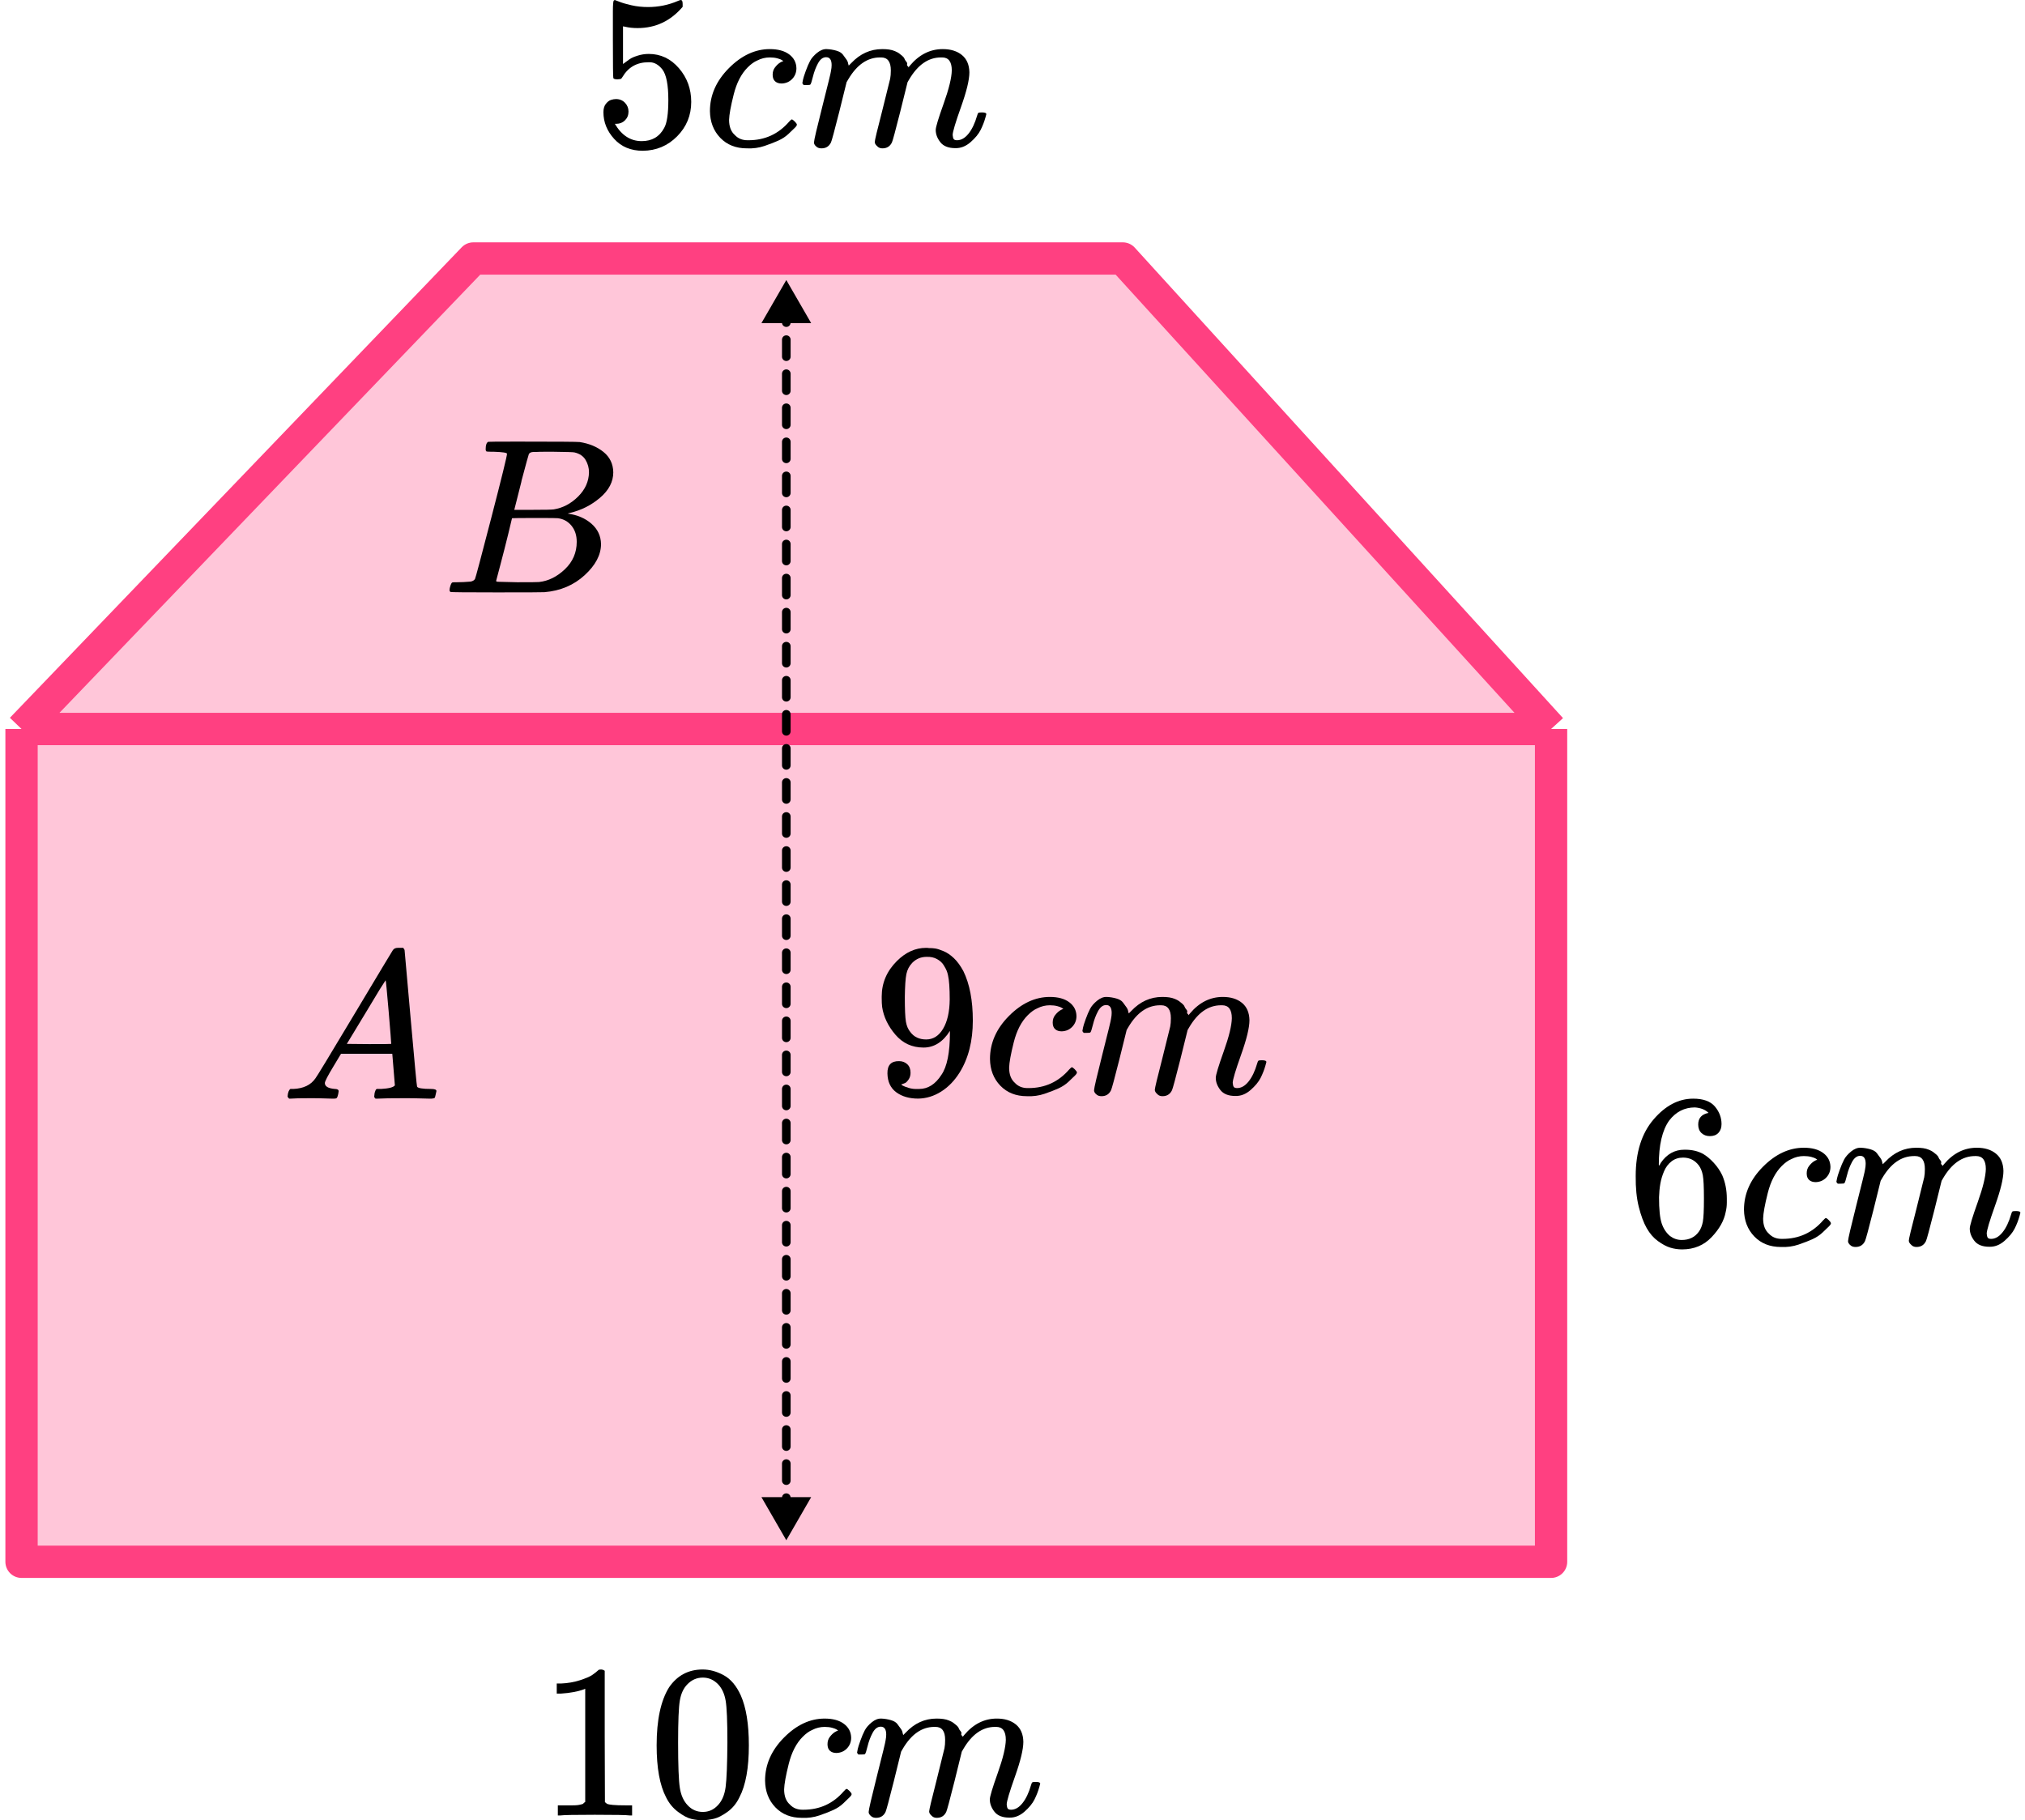
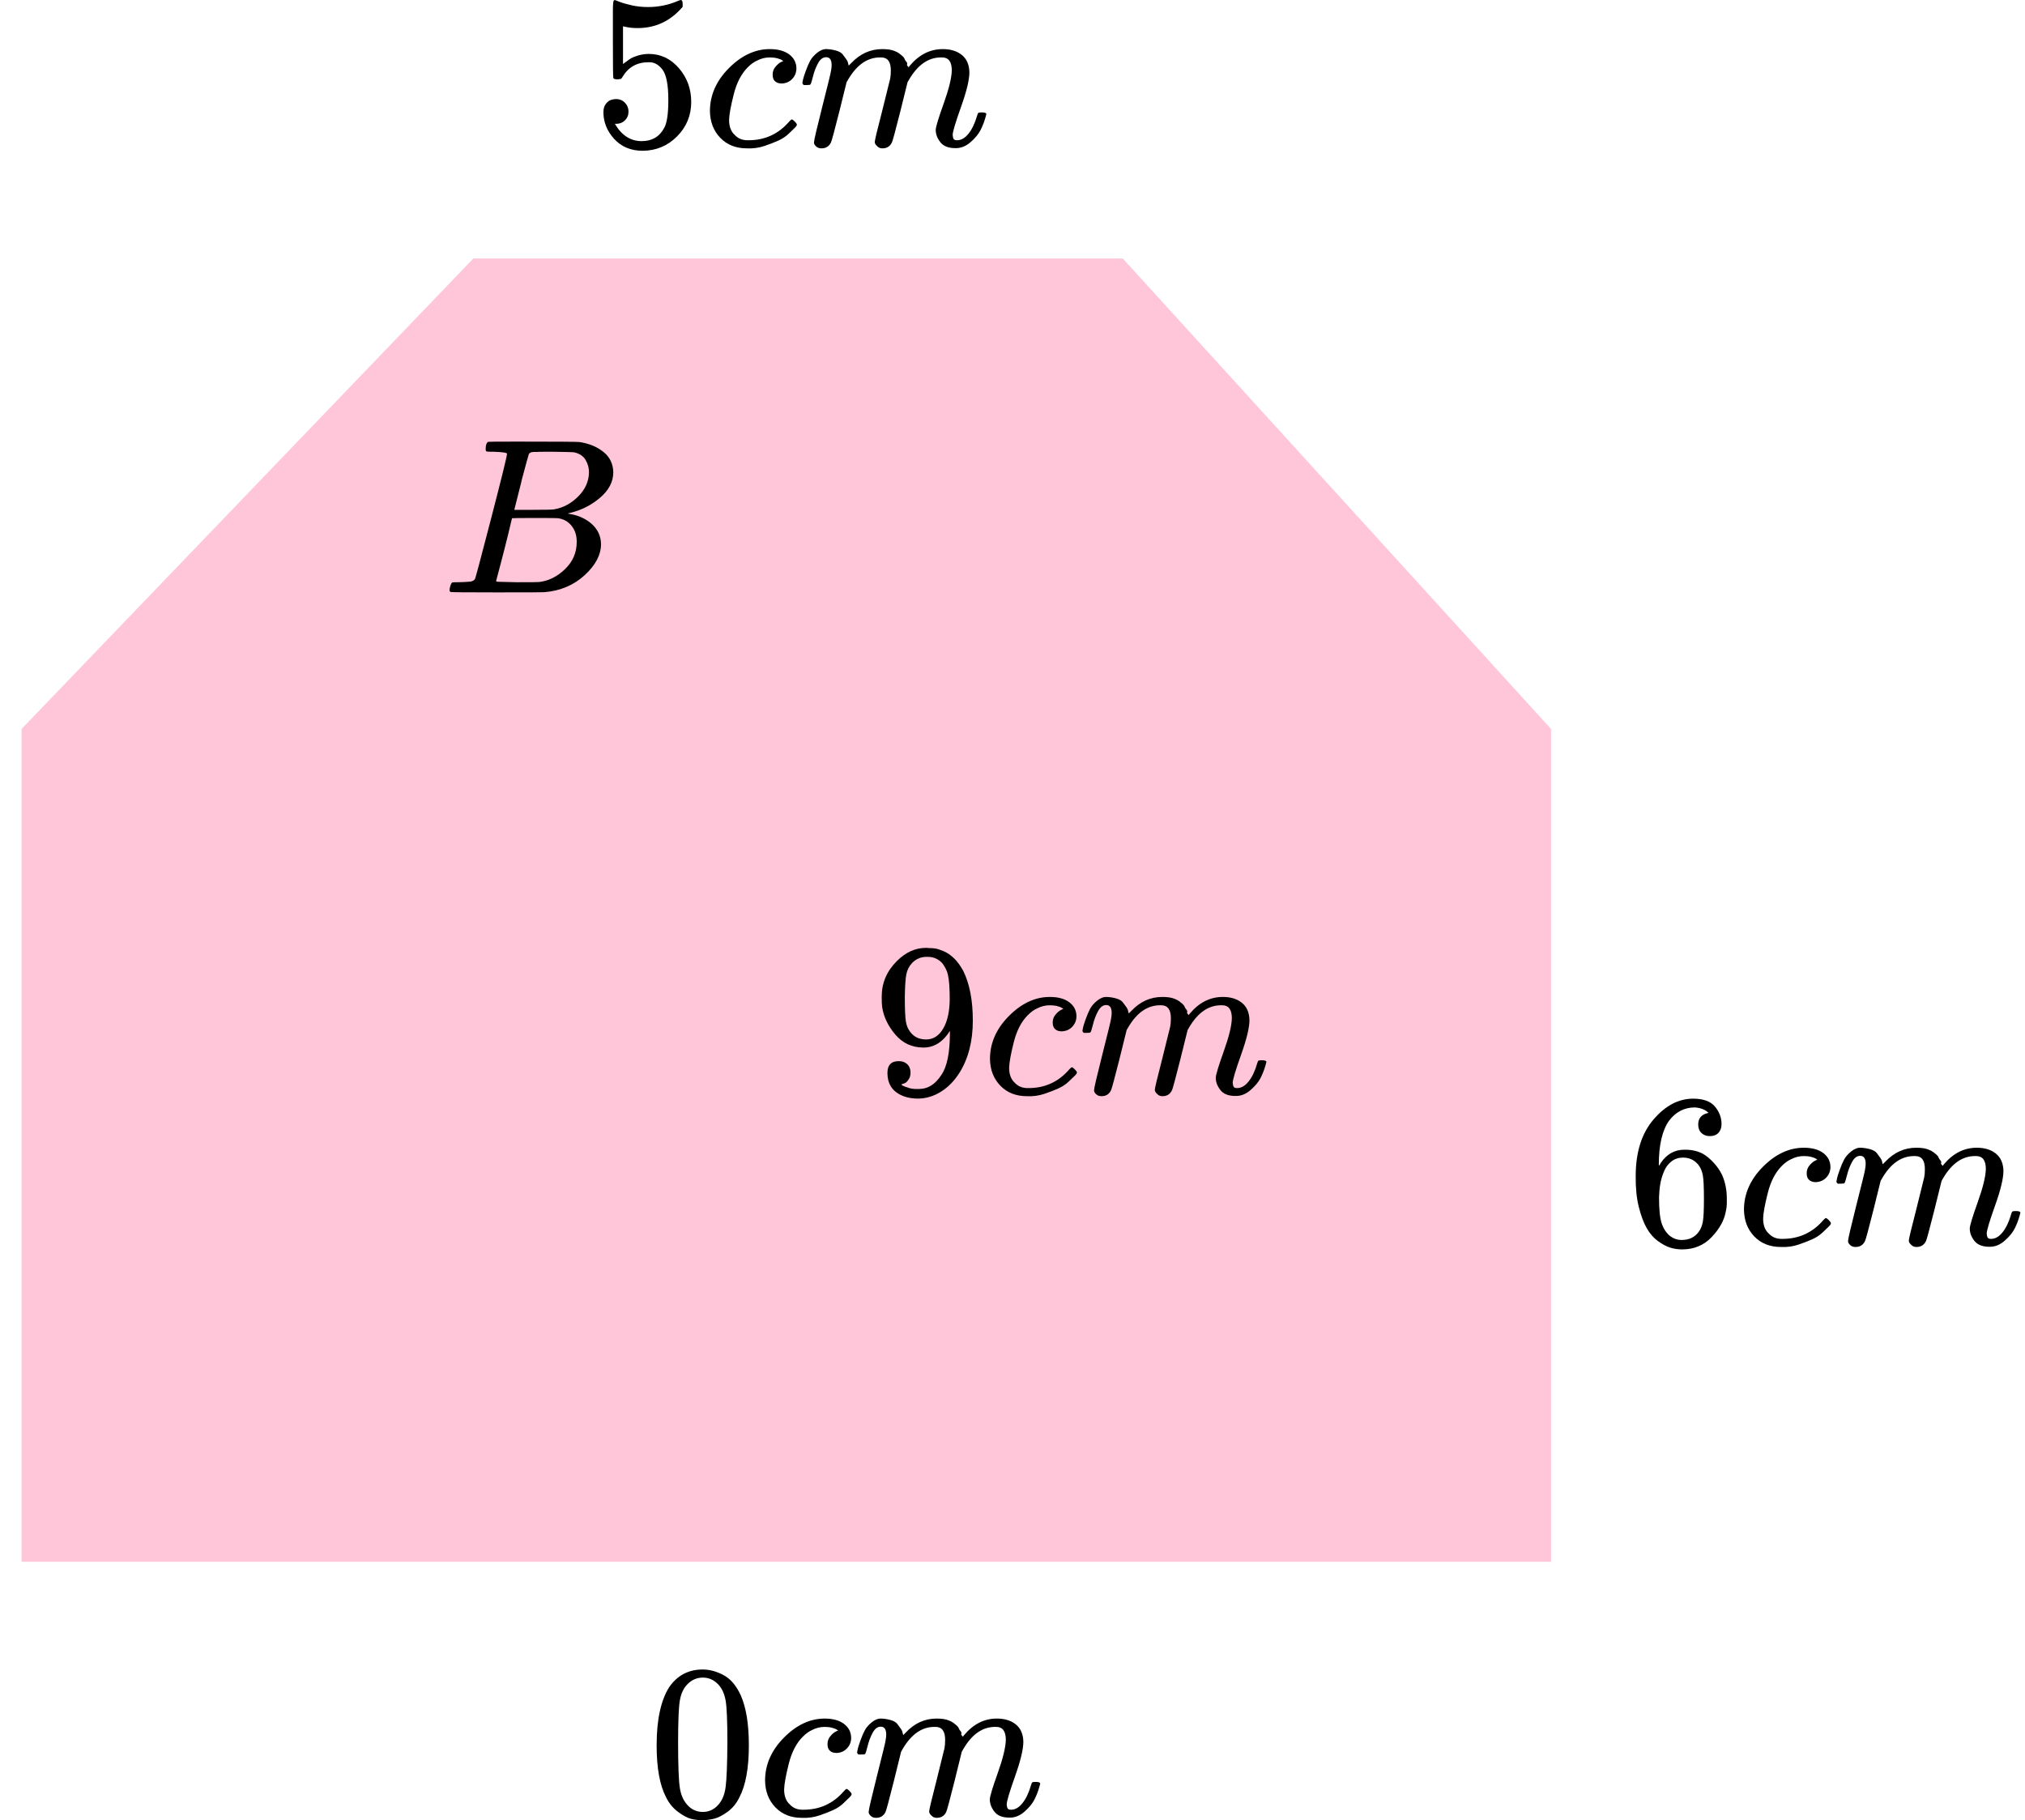
<svg xmlns="http://www.w3.org/2000/svg" width="188" height="169" viewBox="0 0 188 169" fill="none">
  <path d="M144 145H2V67.682L43.945 24H104.24L144 67.682V145Z" fill="#FF4081" fill-opacity="0.3" />
-   <path d="M144 67.682V145H2V67.682M144 67.682L104.24 24H43.945L2 67.682M144 67.682H2" stroke="#FF4081" stroke-width="3" stroke-linejoin="round" />
-   <path d="M73 143L75.309 139L70.691 139L73 143ZM73 26L70.691 30L75.309 30L73 26ZM73.4 142.209C73.4 141.989 73.221 141.809 73 141.809C72.779 141.809 72.6 141.989 72.6 142.209L73.4 142.209ZM72.6 140.628C72.6 140.849 72.779 141.028 73 141.028C73.221 141.028 73.4 140.849 73.4 140.628L72.6 140.628ZM73.4 139.047C73.4 138.826 73.221 138.647 73 138.647C72.779 138.647 72.6 138.826 72.6 139.047L73.4 139.047ZM72.6 137.466C72.6 137.687 72.779 137.866 73 137.866C73.221 137.866 73.4 137.687 73.4 137.466L72.6 137.466ZM73.4 135.885C73.4 135.664 73.221 135.485 73 135.485C72.779 135.485 72.6 135.664 72.6 135.885L73.4 135.885ZM72.6 134.304C72.6 134.525 72.779 134.704 73 134.704C73.221 134.704 73.4 134.525 73.4 134.304L72.6 134.304ZM73.4 132.723C73.4 132.502 73.221 132.323 73 132.323C72.779 132.323 72.6 132.502 72.6 132.723L73.4 132.723ZM72.6 131.142C72.6 131.363 72.779 131.542 73 131.542C73.221 131.542 73.4 131.363 73.4 131.142L72.6 131.142ZM73.4 129.561C73.4 129.34 73.221 129.161 73 129.161C72.779 129.161 72.6 129.34 72.6 129.561L73.4 129.561ZM72.6 127.98C72.6 128.201 72.779 128.38 73 128.38C73.221 128.38 73.4 128.201 73.4 127.98L72.6 127.98ZM73.4 126.399C73.4 126.178 73.221 125.999 73 125.999C72.779 125.999 72.6 126.178 72.6 126.399L73.4 126.399ZM72.6 124.818C72.6 125.038 72.779 125.218 73 125.218C73.221 125.218 73.4 125.038 73.4 124.818L72.6 124.818ZM73.4 123.236C73.4 123.016 73.221 122.836 73 122.836C72.779 122.836 72.6 123.016 72.6 123.236L73.4 123.236ZM72.6 121.655C72.6 121.876 72.779 122.055 73 122.055C73.221 122.055 73.4 121.876 73.4 121.655L72.6 121.655ZM73.4 120.074C73.4 119.853 73.221 119.674 73 119.674C72.779 119.674 72.6 119.853 72.6 120.074L73.4 120.074ZM72.6 118.493C72.6 118.714 72.779 118.893 73 118.893C73.221 118.893 73.4 118.714 73.4 118.493L72.6 118.493ZM73.4 116.912C73.4 116.691 73.221 116.512 73 116.512C72.779 116.512 72.6 116.691 72.6 116.912L73.4 116.912ZM72.6 115.331C72.6 115.552 72.779 115.731 73 115.731C73.221 115.731 73.4 115.552 73.4 115.331L72.6 115.331ZM73.4 113.75C73.4 113.529 73.221 113.35 73 113.35C72.779 113.35 72.6 113.529 72.6 113.75L73.4 113.75ZM72.6 112.169C72.6 112.39 72.779 112.569 73 112.569C73.221 112.569 73.4 112.39 73.4 112.169L72.6 112.169ZM73.4 110.588C73.4 110.367 73.221 110.188 73 110.188C72.779 110.188 72.6 110.367 72.6 110.588L73.4 110.588ZM72.6 109.007C72.6 109.228 72.779 109.407 73 109.407C73.221 109.407 73.4 109.228 73.4 109.007L72.6 109.007ZM73.4 107.426C73.4 107.205 73.221 107.026 73 107.026C72.779 107.026 72.6 107.205 72.6 107.426L73.4 107.426ZM72.6 105.845C72.6 106.066 72.779 106.245 73 106.245C73.221 106.245 73.4 106.066 73.4 105.845L72.6 105.845ZM73.4 104.264C73.4 104.043 73.221 103.864 73 103.864C72.779 103.864 72.6 104.043 72.6 104.264L73.4 104.264ZM72.6 102.682C72.6 102.903 72.779 103.082 73 103.082C73.221 103.082 73.4 102.903 73.4 102.682L72.6 102.682ZM73.4 101.101C73.4 100.88 73.221 100.701 73 100.701C72.779 100.701 72.6 100.88 72.6 101.101L73.4 101.101ZM72.6 99.52C72.6 99.741 72.779 99.92 73 99.92C73.221 99.92 73.4 99.741 73.4 99.52L72.6 99.52ZM73.4 97.939C73.4 97.718 73.221 97.539 73 97.539C72.779 97.539 72.6 97.718 72.6 97.939L73.4 97.939ZM72.6 96.358C72.6 96.579 72.779 96.758 73 96.758C73.221 96.758 73.4 96.579 73.4 96.358L72.6 96.358ZM73.4 94.777C73.4 94.556 73.221 94.377 73 94.377C72.779 94.377 72.6 94.556 72.6 94.777L73.4 94.777ZM72.6 93.196C72.6 93.417 72.779 93.596 73 93.596C73.221 93.596 73.4 93.417 73.4 93.196L72.6 93.196ZM73.4 91.615C73.4 91.394 73.221 91.215 73 91.215C72.779 91.215 72.6 91.394 72.6 91.615L73.4 91.615ZM72.6 90.034C72.6 90.255 72.779 90.434 73 90.434C73.221 90.434 73.4 90.255 73.4 90.034L72.6 90.034ZM73.4 88.453C73.4 88.232 73.221 88.053 73 88.053C72.779 88.053 72.6 88.232 72.6 88.453L73.4 88.453ZM72.6 86.872C72.6 87.093 72.779 87.272 73 87.272C73.221 87.272 73.4 87.093 73.4 86.872L72.6 86.872ZM73.4 85.29C73.4 85.07 73.221 84.891 73 84.891C72.779 84.891 72.6 85.07 72.6 85.29L73.4 85.29ZM72.6 83.709C72.6 83.93 72.779 84.109 73 84.109C73.221 84.109 73.4 83.93 73.4 83.709L72.6 83.709ZM73.4 82.128C73.4 81.907 73.221 81.728 73 81.728C72.779 81.728 72.6 81.907 72.6 82.128L73.4 82.128ZM72.6 80.547C72.6 80.768 72.779 80.947 73 80.947C73.221 80.947 73.4 80.768 73.4 80.547L72.6 80.547ZM73.4 78.966C73.4 78.745 73.221 78.566 73 78.566C72.779 78.566 72.6 78.745 72.6 78.966L73.4 78.966ZM72.6 77.385C72.6 77.606 72.779 77.785 73 77.785C73.221 77.785 73.4 77.606 73.4 77.385L72.6 77.385ZM73.4 75.804C73.4 75.583 73.221 75.404 73 75.404C72.779 75.404 72.6 75.583 72.6 75.804L73.4 75.804ZM72.6 74.223C72.6 74.444 72.779 74.623 73 74.623C73.221 74.623 73.4 74.444 73.4 74.223L72.6 74.223ZM73.4 72.642C73.4 72.421 73.221 72.242 73 72.242C72.779 72.242 72.6 72.421 72.6 72.642L73.4 72.642ZM72.6 71.061C72.6 71.282 72.779 71.461 73 71.461C73.221 71.461 73.4 71.282 73.4 71.061L72.6 71.061ZM73.4 69.48C73.4 69.259 73.221 69.08 73 69.08C72.779 69.08 72.6 69.259 72.6 69.48L73.4 69.48ZM72.6 67.899C72.6 68.12 72.779 68.299 73 68.299C73.221 68.299 73.4 68.12 73.4 67.899L72.6 67.899ZM73.4 66.318C73.4 66.097 73.221 65.918 73 65.918C72.779 65.918 72.6 66.097 72.6 66.318L73.4 66.318ZM72.6 64.737C72.6 64.957 72.779 65.136 73 65.136C73.221 65.136 73.4 64.957 73.4 64.737L72.6 64.737ZM73.4 63.155C73.4 62.934 73.221 62.755 73 62.755C72.779 62.755 72.6 62.934 72.6 63.155L73.4 63.155ZM72.6 61.574C72.6 61.795 72.779 61.974 73 61.974C73.221 61.974 73.4 61.795 73.4 61.574L72.6 61.574ZM73.4 59.993C73.4 59.772 73.221 59.593 73 59.593C72.779 59.593 72.6 59.772 72.6 59.993L73.4 59.993ZM72.6 58.412C72.6 58.633 72.779 58.812 73 58.812C73.221 58.812 73.4 58.633 73.4 58.412L72.6 58.412ZM73.4 56.831C73.4 56.61 73.221 56.431 73 56.431C72.779 56.431 72.6 56.61 72.6 56.831L73.4 56.831ZM72.6 55.25C72.6 55.471 72.779 55.65 73 55.65C73.221 55.65 73.4 55.471 73.4 55.25L72.6 55.25ZM73.4 53.669C73.4 53.448 73.221 53.269 73 53.269C72.779 53.269 72.6 53.448 72.6 53.669L73.4 53.669ZM72.6 52.088C72.6 52.309 72.779 52.488 73 52.488C73.221 52.488 73.4 52.309 73.4 52.088L72.6 52.088ZM73.4 50.507C73.4 50.286 73.221 50.107 73 50.107C72.779 50.107 72.6 50.286 72.6 50.507L73.4 50.507ZM72.6 48.926C72.6 49.147 72.779 49.326 73 49.326C73.221 49.326 73.4 49.147 73.4 48.926L72.6 48.926ZM73.4 47.345C73.4 47.124 73.221 46.945 73 46.945C72.779 46.945 72.6 47.124 72.6 47.345L73.4 47.345ZM72.6 45.764C72.6 45.984 72.779 46.164 73 46.164C73.221 46.164 73.4 45.984 73.4 45.764L72.6 45.764ZM73.4 44.182C73.4 43.962 73.221 43.782 73 43.782C72.779 43.782 72.6 43.962 72.6 44.182L73.4 44.182ZM72.6 42.601C72.6 42.822 72.779 43.001 73 43.001C73.221 43.001 73.4 42.822 73.4 42.601L72.6 42.601ZM73.4 41.02C73.4 40.799 73.221 40.62 73 40.62C72.779 40.62 72.6 40.799 72.6 41.02L73.4 41.02ZM72.6 39.439C72.6 39.66 72.779 39.839 73 39.839C73.221 39.839 73.4 39.66 73.4 39.439L72.6 39.439ZM73.4 37.858C73.4 37.637 73.221 37.458 73 37.458C72.779 37.458 72.6 37.637 72.6 37.858L73.4 37.858ZM72.6 36.277C72.6 36.498 72.779 36.677 73 36.677C73.221 36.677 73.4 36.498 73.4 36.277L72.6 36.277ZM73.4 34.696C73.4 34.475 73.221 34.296 73 34.296C72.779 34.296 72.6 34.475 72.6 34.696L73.4 34.696ZM72.6 33.115C72.6 33.336 72.779 33.515 73 33.515C73.221 33.515 73.4 33.336 73.4 33.115L72.6 33.115ZM73.4 31.534C73.4 31.313 73.221 31.134 73 31.134C72.779 31.134 72.6 31.313 72.6 31.534L73.4 31.534ZM72.6 29.953C72.6 30.174 72.779 30.353 73 30.353C73.221 30.353 73.4 30.174 73.4 29.953L72.6 29.953ZM73.4 28.372C73.4 28.151 73.221 27.972 73 27.972C72.779 27.972 72.6 28.151 72.6 28.372L73.4 28.372ZM72.6 26.791C72.6 27.012 72.779 27.191 73 27.191C73.221 27.191 73.4 27.012 73.4 26.791L72.6 26.791ZM73.4 140.628L73.4 139.047L72.6 139.047L72.6 140.628L73.4 140.628ZM73.4 137.466L73.4 135.885L72.6 135.885L72.6 137.466L73.4 137.466ZM73.4 134.304L73.4 132.723L72.6 132.723L72.6 134.304L73.4 134.304ZM73.4 131.142L73.4 129.561L72.6 129.561L72.6 131.142L73.4 131.142ZM73.4 127.98L73.4 126.399L72.6 126.399L72.6 127.98L73.4 127.98ZM73.4 124.818L73.4 123.236L72.6 123.236L72.6 124.818L73.4 124.818ZM73.4 121.655L73.4 120.074L72.6 120.074L72.6 121.655L73.4 121.655ZM73.4 118.493L73.4 116.912L72.6 116.912L72.6 118.493L73.4 118.493ZM73.4 115.331L73.4 113.75L72.6 113.75L72.6 115.331L73.4 115.331ZM73.4 112.169L73.4 110.588L72.6 110.588L72.6 112.169L73.4 112.169ZM73.4 109.007L73.4 107.426L72.6 107.426L72.6 109.007L73.4 109.007ZM73.4 105.845L73.4 104.264L72.6 104.264L72.6 105.845L73.4 105.845ZM73.4 102.682L73.4 101.101L72.6 101.101L72.6 102.682L73.4 102.682ZM73.4 99.52L73.4 97.939L72.6 97.939L72.6 99.52L73.4 99.52ZM73.4 96.358L73.4 94.777L72.6 94.777L72.6 96.358L73.4 96.358ZM73.4 93.196L73.4 91.615L72.6 91.615L72.6 93.196L73.4 93.196ZM73.4 90.034L73.4 88.453L72.6 88.453L72.6 90.034L73.4 90.034ZM73.4 86.872L73.4 85.29L72.6 85.29L72.6 86.872L73.4 86.872ZM73.4 83.709L73.4 82.128L72.6 82.128L72.6 83.709L73.4 83.709ZM73.4 80.547L73.4 78.966L72.6 78.966L72.6 80.547L73.4 80.547ZM73.4 77.385L73.4 75.804L72.6 75.804L72.6 77.385L73.4 77.385ZM73.4 74.223L73.4 72.642L72.6 72.642L72.6 74.223L73.4 74.223ZM73.4 71.061L73.4 69.48L72.6 69.48L72.6 71.061L73.4 71.061ZM73.4 67.899L73.4 66.318L72.6 66.318L72.6 67.899L73.4 67.899ZM73.4 64.737L73.4 63.155L72.6 63.155L72.6 64.737L73.4 64.737ZM73.4 61.574L73.4 59.993L72.6 59.993L72.6 61.574L73.4 61.574ZM73.4 58.412L73.4 56.831L72.6 56.831L72.6 58.412L73.4 58.412ZM73.4 55.25L73.4 53.669L72.6 53.669L72.6 55.25L73.4 55.25ZM73.4 52.088L73.4 50.507L72.6 50.507L72.6 52.088L73.4 52.088ZM73.4 48.926L73.4 47.345L72.6 47.345L72.6 48.926L73.4 48.926ZM73.4 45.764L73.4 44.182L72.6 44.182L72.6 45.764L73.4 45.764ZM73.4 42.601L73.4 41.02L72.6 41.02L72.6 42.601L73.4 42.601ZM73.4 39.439L73.4 37.858L72.6 37.858L72.6 39.439L73.4 39.439ZM73.4 36.277L73.4 34.696L72.6 34.696L72.6 36.277L73.4 36.277ZM73.4 33.115L73.4 31.534L72.6 31.534L72.6 33.115L73.4 33.115ZM73.4 29.953L73.4 28.372L72.6 28.372L72.6 29.953L73.4 29.953Z" fill="black" />
  <path d="M58.351 10.357C58.351 10.682 58.242 10.954 58.024 11.171C57.806 11.387 57.54 11.496 57.227 11.496H57.084C57.71 12.567 58.541 13.103 59.576 13.103C60.53 13.103 61.224 12.696 61.66 11.883C61.919 11.435 62.048 10.567 62.048 9.279C62.048 7.882 61.865 6.939 61.497 6.451C61.143 6.004 60.748 5.78 60.312 5.78H60.189C59.127 5.78 58.323 6.241 57.779 7.163C57.724 7.258 57.676 7.312 57.636 7.326C57.595 7.34 57.492 7.353 57.329 7.367C57.097 7.367 56.968 7.326 56.941 7.245C56.914 7.19 56.9 6.004 56.9 3.685V1.061C56.9 0.383 56.934 0.044 57.002 0.044C57.029 0.017 57.057 0.003 57.084 0.003C57.097 0.003 57.24 0.057 57.513 0.166C57.785 0.274 58.16 0.383 58.637 0.491C59.113 0.6 59.624 0.654 60.169 0.654C61.136 0.654 62.062 0.464 62.947 0.084C63.056 0.03 63.145 0.003 63.213 0.003C63.322 0.003 63.377 0.125 63.377 0.369V0.634C62.26 1.949 60.864 2.607 59.188 2.607C58.766 2.607 58.385 2.566 58.044 2.485L57.84 2.444V5.943C58.099 5.753 58.303 5.604 58.453 5.495C58.603 5.387 58.848 5.278 59.188 5.17C59.529 5.061 59.876 5.007 60.23 5.007C61.334 5.007 62.267 5.448 63.029 6.329C63.792 7.211 64.173 8.255 64.173 9.462C64.173 10.71 63.737 11.774 62.866 12.655C61.994 13.537 60.932 13.985 59.679 13.998C58.575 13.998 57.69 13.632 57.023 12.9C56.355 12.167 56.022 11.34 56.022 10.418C56.022 10.092 56.096 9.835 56.246 9.645C56.396 9.455 56.553 9.333 56.716 9.279C56.88 9.225 57.036 9.197 57.186 9.197C57.526 9.197 57.806 9.313 58.024 9.543C58.242 9.774 58.351 10.045 58.351 10.357Z" fill="black" />
  <path d="M65.91 10.316C65.91 8.838 66.496 7.509 67.667 6.329C68.839 5.149 70.105 4.559 71.467 4.559C72.23 4.559 72.829 4.722 73.265 5.047C73.701 5.373 73.926 5.8 73.939 6.329C73.939 6.722 73.81 7.054 73.551 7.326C73.293 7.597 72.966 7.739 72.571 7.753C72.312 7.753 72.108 7.685 71.958 7.549C71.808 7.414 71.733 7.21 71.733 6.939C71.733 6.668 71.808 6.437 71.958 6.247C72.108 6.058 72.257 5.915 72.407 5.82C72.557 5.725 72.652 5.685 72.693 5.698H72.714C72.714 5.671 72.673 5.63 72.591 5.576C72.509 5.522 72.366 5.468 72.162 5.413C71.958 5.359 71.726 5.332 71.467 5.332C71.059 5.332 70.671 5.427 70.303 5.617C70.017 5.739 69.724 5.949 69.424 6.247C68.825 6.844 68.389 7.685 68.117 8.77C67.844 9.855 67.701 10.641 67.688 11.13C67.688 11.753 67.865 12.221 68.219 12.533C68.519 12.858 68.913 13.021 69.404 13.021H69.486C71.011 13.021 72.271 12.445 73.265 11.292C73.388 11.157 73.469 11.089 73.51 11.089C73.565 11.089 73.653 11.15 73.776 11.272C73.899 11.394 73.967 11.489 73.98 11.557C73.994 11.624 73.933 11.726 73.796 11.862C73.66 11.997 73.463 12.187 73.204 12.431C72.945 12.675 72.639 12.879 72.284 13.042C71.93 13.204 71.495 13.374 70.977 13.55C70.459 13.726 69.915 13.801 69.343 13.774C68.321 13.774 67.497 13.448 66.87 12.797C66.244 12.146 65.924 11.319 65.91 10.316Z" fill="black" />
  <path d="M74.491 7.712C74.504 7.63 74.525 7.522 74.552 7.386C74.579 7.251 74.661 6.993 74.797 6.613C74.933 6.233 75.07 5.915 75.206 5.657C75.342 5.399 75.56 5.149 75.86 4.904C76.159 4.66 76.459 4.545 76.758 4.559C77.058 4.572 77.351 4.62 77.637 4.701C77.923 4.782 78.127 4.904 78.25 5.067C78.373 5.23 78.481 5.379 78.577 5.515C78.672 5.65 78.727 5.779 78.74 5.901L78.781 6.044C78.781 6.071 78.788 6.084 78.802 6.084L79.026 5.861C79.844 4.993 80.804 4.559 81.907 4.559C82.139 4.559 82.35 4.572 82.54 4.599C82.731 4.626 82.908 4.674 83.072 4.742C83.235 4.81 83.365 4.877 83.46 4.945C83.555 5.013 83.657 5.094 83.766 5.189C83.875 5.284 83.943 5.372 83.971 5.454C83.998 5.535 84.052 5.623 84.134 5.718C84.216 5.813 84.243 5.894 84.216 5.962C84.189 6.03 84.209 6.091 84.277 6.145C84.345 6.2 84.359 6.247 84.318 6.288L84.481 6.084C85.339 5.067 86.354 4.559 87.525 4.559C88.261 4.559 88.853 4.742 89.303 5.108C89.752 5.474 89.984 6.01 89.998 6.715C89.998 7.406 89.739 8.478 89.221 9.929C88.704 11.38 88.445 12.248 88.445 12.533C88.459 12.723 88.493 12.851 88.547 12.919C88.602 12.987 88.704 13.021 88.853 13.021C89.235 13.021 89.589 12.817 89.916 12.411C90.243 12.004 90.508 11.448 90.713 10.742C90.754 10.593 90.794 10.505 90.835 10.478C90.876 10.451 90.985 10.437 91.162 10.437C91.435 10.437 91.571 10.492 91.571 10.6C91.571 10.614 91.543 10.715 91.489 10.905C91.38 11.299 91.23 11.685 91.04 12.065C90.849 12.444 90.536 12.824 90.1 13.204C89.664 13.584 89.194 13.767 88.69 13.753C88.05 13.753 87.587 13.57 87.301 13.204C87.015 12.838 86.872 12.458 86.872 12.065C86.872 11.807 87.117 10.993 87.607 9.624C88.098 8.254 88.35 7.223 88.363 6.532C88.363 5.732 88.064 5.332 87.464 5.332H87.362C86.191 5.332 85.203 6.016 84.4 7.386L84.257 7.63L83.582 10.356C83.133 12.133 82.874 13.089 82.806 13.224C82.629 13.59 82.336 13.773 81.927 13.773C81.75 13.773 81.607 13.726 81.499 13.631C81.389 13.536 81.315 13.455 81.274 13.387C81.233 13.319 81.212 13.251 81.212 13.184C81.212 13.034 81.444 12.065 81.907 10.275L82.643 7.305C82.683 7.101 82.704 6.844 82.704 6.532C82.704 5.732 82.404 5.332 81.805 5.332H81.703C80.531 5.332 79.544 6.016 78.74 7.386L78.597 7.63L77.923 10.356C77.474 12.133 77.215 13.089 77.147 13.224C76.97 13.59 76.677 13.773 76.268 13.773C76.091 13.773 75.948 13.733 75.839 13.651C75.73 13.57 75.655 13.489 75.614 13.407C75.573 13.326 75.56 13.258 75.573 13.204C75.573 13.028 75.832 11.916 76.35 9.868C76.881 7.779 77.147 6.688 77.147 6.593C77.188 6.389 77.208 6.206 77.208 6.044C77.208 5.555 77.038 5.311 76.697 5.311C76.398 5.311 76.146 5.501 75.941 5.881C75.737 6.261 75.58 6.674 75.471 7.122C75.362 7.569 75.281 7.813 75.226 7.854C75.199 7.881 75.09 7.895 74.899 7.895H74.613C74.532 7.813 74.491 7.752 74.491 7.712Z" fill="black" />
  <path d="M88.191 95.713C87.538 96.743 86.72 97.258 85.74 97.258C84.677 97.258 83.806 96.858 83.125 96.058C82.444 95.258 82.035 94.404 81.899 93.495C81.871 93.278 81.858 93.007 81.858 92.682V92.519C81.858 91.258 82.328 90.159 83.268 89.224C84.085 88.41 84.984 88.003 85.965 88.003C85.992 88.003 86.033 88.003 86.087 88.003C86.141 88.003 86.196 88.01 86.251 88.023H86.332C86.496 88.023 86.666 88.037 86.843 88.064C87.02 88.091 87.272 88.172 87.599 88.308C87.926 88.444 88.246 88.661 88.559 88.959C88.873 89.257 89.165 89.657 89.438 90.159C90.023 91.353 90.316 92.885 90.316 94.756C90.316 96.655 89.908 98.262 89.09 99.577C88.614 100.337 88.042 100.927 87.374 101.347C86.707 101.768 85.999 101.984 85.249 101.998C84.419 101.998 83.737 101.801 83.206 101.408C82.675 101.015 82.403 100.432 82.389 99.659C82.376 98.886 82.736 98.506 83.472 98.52C83.772 98.52 84.024 98.615 84.228 98.804C84.432 98.994 84.534 99.259 84.534 99.598C84.534 99.842 84.473 100.052 84.35 100.228C84.228 100.405 84.119 100.513 84.024 100.554C83.928 100.594 83.84 100.628 83.758 100.655L83.676 100.676C83.676 100.703 83.724 100.744 83.819 100.798C83.915 100.852 84.092 100.92 84.35 101.001C84.609 101.083 84.895 101.117 85.209 101.103H85.331C86.148 101.103 86.836 100.669 87.395 99.801C87.926 99.042 88.191 97.726 88.191 95.855V95.713ZM85.985 96.506C86.639 96.506 87.163 96.174 87.558 95.509C87.953 94.845 88.157 93.943 88.171 92.804C88.171 91.746 88.117 90.986 88.008 90.525C87.98 90.39 87.939 90.254 87.885 90.118C87.831 89.983 87.735 89.807 87.599 89.59C87.463 89.373 87.258 89.19 86.986 89.04C86.714 88.891 86.394 88.823 86.026 88.837C85.508 88.837 85.066 89.02 84.698 89.386C84.412 89.684 84.228 90.037 84.146 90.444C84.064 90.851 84.017 91.563 84.003 92.58C84.003 93.705 84.037 94.465 84.105 94.858C84.173 95.251 84.31 95.57 84.514 95.814C84.854 96.275 85.345 96.506 85.985 96.506Z" fill="black" />
  <path d="M91.91 98.316C91.91 96.838 92.495 95.509 93.667 94.329C94.838 93.149 96.105 92.559 97.467 92.559C98.23 92.559 98.829 92.722 99.265 93.047C99.701 93.373 99.925 93.8 99.939 94.329C99.939 94.722 99.809 95.054 99.551 95.326C99.292 95.597 98.965 95.739 98.57 95.753C98.311 95.753 98.107 95.685 97.957 95.549C97.807 95.414 97.732 95.21 97.732 94.939C97.732 94.668 97.807 94.437 97.957 94.247C98.107 94.058 98.257 93.915 98.407 93.82C98.556 93.725 98.652 93.685 98.693 93.698H98.713C98.713 93.671 98.672 93.63 98.591 93.576C98.509 93.522 98.366 93.468 98.162 93.413C97.957 93.359 97.726 93.332 97.467 93.332C97.058 93.332 96.67 93.427 96.302 93.617C96.016 93.739 95.723 93.949 95.424 94.247C94.824 94.844 94.389 95.685 94.116 96.77C93.844 97.855 93.701 98.641 93.687 99.129C93.687 99.753 93.864 100.221 94.218 100.533C94.518 100.858 94.913 101.021 95.403 101.021H95.485C97.01 101.021 98.27 100.445 99.265 99.292C99.387 99.157 99.469 99.089 99.51 99.089C99.564 99.089 99.653 99.15 99.775 99.272C99.898 99.394 99.966 99.489 99.98 99.557C99.993 99.624 99.932 99.726 99.796 99.862C99.66 99.997 99.462 100.187 99.203 100.431C98.945 100.675 98.638 100.879 98.284 101.042C97.93 101.204 97.494 101.374 96.977 101.55C96.459 101.726 95.914 101.801 95.342 101.774C94.32 101.774 93.496 101.448 92.87 100.797C92.243 100.147 91.923 99.319 91.91 98.316Z" fill="black" />
  <path d="M100.491 95.712C100.504 95.63 100.525 95.522 100.552 95.386C100.579 95.251 100.661 94.993 100.797 94.613C100.933 94.234 101.07 93.915 101.206 93.657C101.342 93.399 101.56 93.149 101.86 92.904C102.159 92.66 102.459 92.545 102.759 92.559C103.058 92.572 103.351 92.62 103.637 92.701C103.923 92.782 104.127 92.904 104.25 93.067C104.373 93.23 104.482 93.379 104.577 93.515C104.672 93.65 104.727 93.779 104.74 93.901L104.781 94.044C104.781 94.071 104.788 94.084 104.802 94.084L105.026 93.861C105.844 92.993 106.804 92.559 107.907 92.559C108.139 92.559 108.35 92.572 108.54 92.599C108.731 92.626 108.908 92.674 109.072 92.742C109.235 92.809 109.364 92.877 109.46 92.945C109.555 93.013 109.657 93.094 109.766 93.189C109.875 93.284 109.943 93.372 109.971 93.454C109.998 93.535 110.052 93.623 110.134 93.718C110.216 93.813 110.243 93.894 110.216 93.962C110.188 94.03 110.209 94.091 110.277 94.145C110.345 94.2 110.359 94.247 110.318 94.288L110.481 94.084C111.339 93.067 112.354 92.559 113.526 92.559C114.261 92.559 114.854 92.742 115.303 93.108C115.752 93.474 115.984 94.01 115.998 94.715C115.998 95.406 115.739 96.478 115.221 97.929C114.704 99.38 114.445 100.248 114.445 100.533C114.459 100.722 114.493 100.851 114.547 100.919C114.602 100.987 114.704 101.021 114.854 101.021C115.235 101.021 115.589 100.817 115.916 100.411C116.243 100.004 116.508 99.448 116.713 98.743C116.754 98.593 116.794 98.505 116.835 98.478C116.876 98.451 116.985 98.437 117.162 98.437C117.435 98.437 117.571 98.492 117.571 98.6C117.571 98.614 117.544 98.715 117.489 98.905C117.38 99.299 117.23 99.685 117.04 100.065C116.849 100.444 116.536 100.824 116.1 101.204C115.664 101.584 115.194 101.767 114.69 101.753C114.05 101.753 113.587 101.57 113.301 101.204C113.015 100.838 112.872 100.458 112.872 100.065C112.872 99.807 113.117 98.993 113.607 97.624C114.098 96.254 114.35 95.223 114.363 94.532C114.363 93.732 114.064 93.332 113.464 93.332H113.362C112.191 93.332 111.203 94.016 110.4 95.386L110.257 95.63L109.582 98.356C109.133 100.133 108.874 101.089 108.806 101.224C108.629 101.59 108.336 101.773 107.927 101.773C107.75 101.773 107.607 101.726 107.498 101.631C107.389 101.536 107.315 101.455 107.274 101.387C107.233 101.319 107.212 101.251 107.212 101.184C107.212 101.034 107.444 100.065 107.907 98.275L108.643 95.305C108.683 95.101 108.704 94.844 108.704 94.532C108.704 93.732 108.404 93.332 107.805 93.332H107.703C106.531 93.332 105.544 94.016 104.74 95.386L104.597 95.63L103.923 98.356C103.474 100.133 103.215 101.089 103.147 101.224C102.97 101.59 102.677 101.773 102.268 101.773C102.091 101.773 101.948 101.733 101.839 101.651C101.73 101.57 101.655 101.489 101.614 101.407C101.574 101.326 101.56 101.258 101.574 101.204C101.574 101.028 101.832 99.916 102.35 97.868C102.881 95.779 103.147 94.688 103.147 94.593C103.188 94.389 103.208 94.206 103.208 94.044C103.208 93.555 103.038 93.311 102.697 93.311C102.398 93.311 102.146 93.501 101.941 93.881C101.737 94.261 101.58 94.674 101.471 95.122C101.362 95.569 101.281 95.813 101.226 95.854C101.199 95.881 101.09 95.895 100.899 95.895H100.613C100.532 95.813 100.491 95.752 100.491 95.712Z" fill="black" />
  <path d="M151.858 109.184C151.858 106.973 152.41 105.224 153.513 103.935C154.616 102.647 155.842 102.003 157.191 102.003C158.13 102.003 158.805 102.247 159.213 102.735C159.622 103.223 159.826 103.766 159.826 104.363C159.826 104.702 159.731 104.973 159.54 105.176C159.349 105.38 159.084 105.481 158.743 105.481C158.43 105.481 158.171 105.386 157.967 105.197C157.763 105.007 157.661 104.742 157.661 104.403C157.661 103.807 157.981 103.447 158.621 103.325C158.321 103.027 157.899 102.857 157.354 102.817C156.387 102.817 155.59 103.223 154.964 104.037C154.324 104.932 154.003 106.302 154.003 108.146L154.024 108.228C154.092 108.146 154.146 108.058 154.187 107.963C154.746 107.149 155.474 106.743 156.373 106.743H156.455C157.082 106.743 157.633 106.871 158.11 107.129C158.437 107.319 158.764 107.59 159.091 107.943C159.418 108.295 159.683 108.682 159.887 109.102C160.174 109.767 160.317 110.492 160.317 111.279V111.645C160.317 111.957 160.282 112.248 160.214 112.52C160.065 113.32 159.629 114.099 158.907 114.859C158.185 115.618 157.272 115.998 156.169 115.998C155.788 115.998 155.42 115.944 155.066 115.835C154.712 115.727 154.33 115.523 153.922 115.225C153.513 114.927 153.166 114.527 152.88 114.025C152.594 113.523 152.349 112.865 152.144 112.052C151.94 111.238 151.845 110.282 151.858 109.184ZM156.251 107.475C155.842 107.475 155.488 107.59 155.188 107.821C154.889 108.051 154.657 108.356 154.494 108.736C154.33 109.116 154.215 109.502 154.146 109.896C154.078 110.289 154.037 110.709 154.024 111.157C154.024 112.282 154.106 113.089 154.269 113.577C154.432 114.066 154.691 114.459 155.045 114.757C155.372 115.001 155.733 115.123 156.128 115.123C156.823 115.123 157.354 114.866 157.722 114.35C157.899 114.106 158.021 113.801 158.09 113.435C158.158 113.069 158.192 112.357 158.192 111.299C158.192 110.214 158.158 109.489 158.09 109.123C158.021 108.756 157.899 108.451 157.722 108.207C157.354 107.719 156.864 107.475 156.251 107.475Z" fill="black" />
  <path d="M161.91 112.316C161.91 110.838 162.496 109.509 163.667 108.329C164.839 107.149 166.105 106.559 167.467 106.559C168.23 106.559 168.829 106.722 169.265 107.047C169.701 107.373 169.926 107.8 169.939 108.329C169.939 108.722 169.81 109.054 169.551 109.326C169.292 109.597 168.966 109.739 168.571 109.753C168.312 109.753 168.107 109.685 167.958 109.549C167.808 109.414 167.733 109.21 167.733 108.939C167.733 108.668 167.808 108.437 167.958 108.247C168.107 108.058 168.257 107.915 168.407 107.82C168.557 107.725 168.652 107.685 168.693 107.698H168.714C168.714 107.671 168.673 107.63 168.591 107.576C168.509 107.522 168.366 107.468 168.162 107.413C167.958 107.359 167.726 107.332 167.467 107.332C167.059 107.332 166.671 107.427 166.303 107.617C166.017 107.739 165.724 107.949 165.424 108.247C164.825 108.844 164.389 109.685 164.117 110.77C163.844 111.855 163.701 112.641 163.688 113.129C163.688 113.753 163.865 114.221 164.219 114.533C164.518 114.858 164.913 115.021 165.404 115.021H165.486C167.011 115.021 168.271 114.445 169.265 113.292C169.388 113.157 169.47 113.089 169.51 113.089C169.565 113.089 169.653 113.15 169.776 113.272C169.899 113.394 169.967 113.489 169.98 113.557C169.994 113.624 169.933 113.726 169.796 113.862C169.66 113.997 169.463 114.187 169.204 114.431C168.945 114.675 168.639 114.879 168.285 115.042C167.93 115.204 167.495 115.374 166.977 115.55C166.459 115.726 165.915 115.801 165.343 115.774C164.321 115.774 163.497 115.448 162.87 114.797C162.244 114.147 161.924 113.319 161.91 112.316Z" fill="black" />
  <path d="M170.491 109.712C170.505 109.63 170.525 109.522 170.553 109.386C170.58 109.251 170.661 108.993 170.798 108.613C170.934 108.233 171.07 107.915 171.206 107.657C171.342 107.399 171.56 107.149 171.86 106.904C172.16 106.66 172.459 106.545 172.759 106.559C173.059 106.572 173.352 106.62 173.638 106.701C173.924 106.782 174.128 106.904 174.25 107.067C174.373 107.23 174.482 107.379 174.577 107.515C174.673 107.65 174.727 107.779 174.741 107.901L174.782 108.044C174.782 108.071 174.788 108.084 174.802 108.084L175.027 107.861C175.844 106.993 176.804 106.559 177.908 106.559C178.139 106.559 178.35 106.572 178.541 106.599C178.732 106.626 178.909 106.674 179.072 106.742C179.236 106.81 179.365 106.877 179.46 106.945C179.556 107.013 179.658 107.094 179.767 107.189C179.876 107.284 179.944 107.372 179.971 107.454C179.998 107.535 180.053 107.623 180.135 107.718C180.216 107.813 180.243 107.894 180.216 107.962C180.189 108.03 180.209 108.091 180.278 108.145C180.346 108.2 180.359 108.247 180.318 108.288L180.482 108.084C181.34 107.067 182.355 106.559 183.526 106.559C184.262 106.559 184.854 106.742 185.303 107.108C185.753 107.474 185.984 108.01 185.998 108.715C185.998 109.406 185.739 110.478 185.222 111.929C184.704 113.38 184.445 114.248 184.445 114.533C184.459 114.722 184.493 114.851 184.548 114.919C184.602 114.987 184.704 115.021 184.854 115.021C185.235 115.021 185.589 114.817 185.916 114.411C186.243 114.004 186.509 113.448 186.713 112.743C186.754 112.593 186.795 112.505 186.836 112.478C186.877 112.451 186.986 112.437 187.163 112.437C187.435 112.437 187.571 112.492 187.571 112.6C187.571 112.614 187.544 112.715 187.49 112.905C187.381 113.299 187.231 113.685 187.04 114.065C186.849 114.444 186.536 114.824 186.1 115.204C185.664 115.584 185.195 115.767 184.691 115.753C184.05 115.753 183.587 115.57 183.301 115.204C183.015 114.838 182.872 114.458 182.872 114.065C182.872 113.807 183.117 112.993 183.608 111.624C184.098 110.254 184.35 109.223 184.364 108.532C184.364 107.732 184.064 107.332 183.465 107.332H183.363C182.191 107.332 181.204 108.016 180.4 109.386L180.257 109.63L179.583 112.356C179.133 114.133 178.875 115.089 178.807 115.224C178.629 115.59 178.337 115.773 177.928 115.773C177.751 115.773 177.608 115.726 177.499 115.631C177.39 115.536 177.315 115.455 177.274 115.387C177.233 115.319 177.213 115.251 177.213 115.184C177.213 115.034 177.444 114.065 177.908 112.275L178.643 109.305C178.684 109.101 178.704 108.844 178.704 108.532C178.704 107.732 178.405 107.332 177.805 107.332H177.703C176.532 107.332 175.544 108.016 174.741 109.386L174.598 109.63L173.924 112.356C173.474 114.133 173.215 115.089 173.147 115.224C172.97 115.59 172.677 115.773 172.269 115.773C172.092 115.773 171.949 115.733 171.84 115.651C171.731 115.57 171.656 115.489 171.615 115.407C171.574 115.326 171.56 115.258 171.574 115.204C171.574 115.028 171.833 113.916 172.35 111.868C172.882 109.779 173.147 108.688 173.147 108.593C173.188 108.389 173.208 108.206 173.208 108.044C173.208 107.555 173.038 107.311 172.698 107.311C172.398 107.311 172.146 107.501 171.942 107.881C171.737 108.261 171.581 108.674 171.472 109.122C171.363 109.569 171.281 109.813 171.227 109.854C171.199 109.881 171.091 109.895 170.9 109.895H170.614C170.532 109.813 170.491 109.752 170.491 109.712Z" fill="black" />
-   <path d="M54.332 156.791L54.068 156.893C53.878 156.961 53.606 157.029 53.254 157.097C52.901 157.164 52.508 157.212 52.074 157.239H51.688V156.303H52.074C52.712 156.276 53.301 156.174 53.844 155.998C54.386 155.822 54.766 155.659 54.983 155.51C55.2 155.36 55.389 155.211 55.552 155.062C55.579 155.021 55.661 155.001 55.796 155.001C55.918 155.001 56.033 155.042 56.142 155.123V161.206L56.162 167.31C56.257 167.405 56.339 167.466 56.406 167.493C56.474 167.52 56.637 167.547 56.894 167.574C57.152 167.601 57.572 167.615 58.155 167.615H58.684V168.551H58.46C58.176 168.51 57.098 168.49 55.227 168.49C53.383 168.49 52.319 168.51 52.034 168.551H51.79V167.615H52.319C52.617 167.615 52.874 167.615 53.091 167.615C53.308 167.615 53.478 167.608 53.6 167.595C53.722 167.581 53.83 167.561 53.925 167.534C54.02 167.506 54.074 167.493 54.088 167.493C54.101 167.493 54.142 167.459 54.21 167.391C54.278 167.323 54.318 167.296 54.332 167.31V156.791Z" fill="black" />
  <path d="M62.121 156.649C62.88 155.55 63.918 155.001 65.233 155.001C65.884 155.001 66.534 155.177 67.185 155.53C67.836 155.882 68.365 156.506 68.772 157.401C69.273 158.527 69.524 160.073 69.524 162.04C69.524 164.142 69.233 165.75 68.65 166.862C68.378 167.431 68.005 167.886 67.531 168.225C67.056 168.564 66.643 168.774 66.29 168.856C65.938 168.937 65.592 168.984 65.253 168.998C64.901 168.998 64.548 168.957 64.196 168.876C63.843 168.795 63.429 168.578 62.955 168.225C62.48 167.872 62.108 167.418 61.836 166.862C61.253 165.75 60.962 164.142 60.962 162.04C60.962 159.68 61.348 157.883 62.121 156.649ZM66.697 156.404C66.29 155.97 65.809 155.753 65.253 155.753C64.684 155.753 64.196 155.97 63.789 156.404C63.45 156.757 63.226 157.245 63.118 157.869C63.009 158.493 62.955 159.795 62.955 161.776C62.955 163.919 63.009 165.329 63.118 166.007C63.226 166.685 63.47 167.221 63.85 167.615C64.23 168.021 64.697 168.225 65.253 168.225C65.796 168.225 66.256 168.021 66.636 167.615C67.029 167.208 67.273 166.638 67.368 165.906C67.463 165.173 67.517 163.797 67.531 161.776C67.531 159.809 67.477 158.514 67.368 157.89C67.26 157.266 67.036 156.771 66.697 156.404Z" fill="black" />
  <path d="M71.029 165.315C71.029 163.837 71.612 162.508 72.778 161.328C73.944 160.148 75.205 159.558 76.561 159.558C77.32 159.558 77.916 159.72 78.35 160.046C78.784 160.371 79.008 160.799 79.022 161.328C79.022 161.721 78.893 162.053 78.635 162.325C78.377 162.596 78.052 162.738 77.659 162.752C77.401 162.752 77.198 162.684 77.049 162.548C76.9 162.413 76.825 162.209 76.825 161.938C76.825 161.667 76.9 161.436 77.049 161.246C77.198 161.056 77.347 160.914 77.496 160.819C77.645 160.724 77.74 160.683 77.781 160.697H77.801C77.801 160.67 77.76 160.629 77.679 160.575C77.598 160.521 77.456 160.466 77.252 160.412C77.049 160.358 76.818 160.331 76.561 160.331C76.154 160.331 75.767 160.426 75.401 160.616C75.117 160.738 74.825 160.948 74.527 161.246C73.93 161.843 73.496 162.684 73.225 163.769C72.954 164.854 72.812 165.641 72.798 166.129C72.798 166.753 72.974 167.221 73.327 167.533C73.625 167.858 74.018 168.021 74.507 168.021H74.588C76.106 168.021 77.361 167.445 78.35 166.292C78.472 166.156 78.554 166.088 78.594 166.088C78.649 166.088 78.737 166.149 78.859 166.271C78.981 166.394 79.049 166.488 79.062 166.556C79.076 166.624 79.015 166.726 78.879 166.861C78.743 166.997 78.547 167.187 78.289 167.431C78.032 167.675 77.727 167.879 77.374 168.041C77.022 168.204 76.588 168.374 76.073 168.55C75.557 168.726 75.015 168.801 74.445 168.774C73.429 168.774 72.608 168.448 71.985 167.797C71.361 167.146 71.042 166.319 71.029 165.315Z" fill="black" />
  <path d="M79.571 162.711C79.584 162.629 79.605 162.521 79.632 162.385C79.659 162.249 79.74 161.992 79.876 161.612C80.011 161.232 80.147 160.913 80.283 160.656C80.418 160.398 80.635 160.147 80.933 159.903C81.232 159.659 81.53 159.544 81.828 159.557C82.126 159.571 82.418 159.618 82.703 159.7C82.987 159.781 83.191 159.903 83.313 160.066C83.435 160.229 83.543 160.378 83.638 160.513C83.733 160.649 83.787 160.778 83.801 160.9L83.842 161.042C83.842 161.069 83.849 161.083 83.862 161.083L84.086 160.859C84.899 159.991 85.855 159.557 86.953 159.557C87.184 159.557 87.394 159.571 87.584 159.598C87.774 159.625 87.95 159.672 88.113 159.74C88.275 159.808 88.404 159.876 88.499 159.944C88.594 160.012 88.696 160.093 88.804 160.188C88.912 160.283 88.98 160.371 89.007 160.452C89.034 160.534 89.089 160.622 89.17 160.717C89.251 160.812 89.279 160.893 89.251 160.961C89.224 161.029 89.245 161.09 89.312 161.144C89.38 161.198 89.394 161.246 89.353 161.286L89.516 161.083C90.37 160.066 91.38 159.557 92.546 159.557C93.278 159.557 93.868 159.74 94.316 160.106C94.763 160.473 94.993 161.008 95.007 161.714C95.007 162.405 94.749 163.477 94.234 164.928C93.719 166.38 93.461 167.248 93.461 167.532C93.475 167.722 93.509 167.851 93.563 167.919C93.617 167.987 93.719 168.021 93.868 168.021C94.248 168.021 94.6 167.817 94.926 167.41C95.251 167.003 95.515 166.447 95.719 165.742C95.76 165.593 95.8 165.505 95.841 165.478C95.882 165.45 95.99 165.437 96.166 165.437C96.437 165.437 96.573 165.491 96.573 165.6C96.573 165.613 96.546 165.715 96.492 165.905C96.383 166.298 96.234 166.685 96.044 167.064C95.854 167.444 95.543 167.824 95.109 168.204C94.675 168.584 94.207 168.767 93.705 168.753C93.068 168.753 92.607 168.57 92.322 168.204C92.038 167.838 91.895 167.458 91.895 167.064C91.895 166.807 92.139 165.993 92.627 164.623C93.116 163.253 93.366 162.222 93.38 161.531C93.38 160.73 93.082 160.33 92.485 160.33H92.383C91.217 160.33 90.234 161.015 89.434 162.385L89.292 162.629L88.621 165.355C88.174 167.132 87.916 168.088 87.848 168.224C87.672 168.59 87.38 168.773 86.974 168.773C86.797 168.773 86.655 168.726 86.547 168.631C86.438 168.536 86.364 168.455 86.323 168.387C86.282 168.319 86.262 168.251 86.262 168.183C86.262 168.034 86.492 167.064 86.953 165.274L87.686 162.304C87.726 162.1 87.746 161.843 87.746 161.531C87.746 160.73 87.448 160.33 86.852 160.33H86.75C85.584 160.33 84.601 161.015 83.801 162.385L83.659 162.629L82.987 165.355C82.54 167.132 82.282 168.088 82.215 168.224C82.038 168.59 81.747 168.773 81.34 168.773C81.164 168.773 81.022 168.733 80.913 168.651C80.805 168.57 80.73 168.489 80.689 168.407C80.649 168.326 80.635 168.258 80.649 168.204C80.649 168.027 80.906 166.915 81.421 164.867C81.95 162.778 82.215 161.687 82.215 161.592C82.255 161.388 82.276 161.205 82.276 161.042C82.276 160.554 82.106 160.31 81.767 160.31C81.469 160.31 81.218 160.5 81.015 160.88C80.811 161.259 80.656 161.673 80.547 162.121C80.439 162.568 80.357 162.812 80.303 162.853C80.276 162.88 80.167 162.894 79.978 162.894H79.693C79.612 162.812 79.571 162.751 79.571 162.711Z" fill="black" />
  <g clip-path="url(#clip0_2616_102171)">
    <path d="M45.87 41.943C45.49 41.943 45.266 41.936 45.195 41.922C45.125 41.909 45.09 41.834 45.09 41.697C45.09 41.328 45.167 41.102 45.322 41.02C45.336 41.007 46.249 41 48.062 41C51.702 41 53.62 41.014 53.817 41.041C54.702 41.178 55.44 41.485 56.03 41.963C56.62 42.442 56.922 43.07 56.937 43.849C56.937 44.724 56.529 45.51 55.714 46.206C54.899 46.903 53.964 47.375 52.91 47.621L52.7 47.682C53.599 47.805 54.337 48.12 54.913 48.625C55.489 49.131 55.784 49.759 55.798 50.511C55.798 51.508 55.292 52.472 54.281 53.401C53.269 54.33 52.025 54.856 50.55 54.98C50.451 54.993 48.968 55 46.102 55C43.291 55 41.865 54.986 41.823 54.959C41.766 54.918 41.738 54.863 41.738 54.795C41.738 54.699 41.752 54.604 41.78 54.508C41.851 54.248 41.921 54.105 41.991 54.078C42.047 54.064 42.153 54.057 42.307 54.057H42.434C42.813 54.057 43.235 54.037 43.699 53.996C43.895 53.955 44.029 53.873 44.099 53.75C44.141 53.695 44.647 51.795 45.617 48.051C46.587 44.307 47.071 42.332 47.071 42.127C47.071 42.032 46.671 41.97 45.87 41.943ZM54.681 43.849C54.681 43.439 54.576 43.057 54.365 42.701C54.154 42.346 53.81 42.114 53.332 42.004C53.234 41.977 52.587 41.957 51.393 41.943C51.112 41.943 50.816 41.943 50.507 41.943C50.198 41.943 49.952 41.95 49.77 41.963H49.495C49.285 41.977 49.151 42.045 49.095 42.168C49.067 42.223 48.842 43.043 48.42 44.628C48.42 44.669 48.413 44.71 48.399 44.751L47.746 47.334H49.453C50.592 47.334 51.245 47.32 51.414 47.293C52.257 47.156 53.009 46.76 53.669 46.104C54.33 45.448 54.667 44.696 54.681 43.849ZM53.543 50.306C53.543 49.705 53.381 49.206 53.058 48.81C52.735 48.413 52.313 48.181 51.793 48.113C51.709 48.099 51.126 48.092 50.044 48.092C48.385 48.092 47.549 48.099 47.535 48.113C47.535 48.14 47.416 48.639 47.177 49.609C46.938 50.579 46.692 51.543 46.439 52.499L46.06 53.934C46.06 53.989 46.144 54.016 46.312 54.016C46.481 54.016 47.05 54.03 48.02 54.057C49.271 54.057 49.945 54.05 50.044 54.037C50.915 53.941 51.716 53.545 52.447 52.848C53.177 52.151 53.543 51.304 53.543 50.306Z" fill="black" />
  </g>
  <g clip-path="url(#clip1_2616_102171)">
    <path d="M30.16 100.553C30.16 100.866 30.467 101.048 31.08 101.101C31.32 101.101 31.44 101.172 31.44 101.316C31.44 101.329 31.427 101.413 31.4 101.57C31.36 101.752 31.32 101.87 31.28 101.922C31.24 101.974 31.153 102 31.02 102C30.993 102 30.913 102 30.78 102C30.647 102 30.42 101.993 30.1 101.98C29.78 101.967 29.353 101.961 28.82 101.961C27.873 101.961 27.267 101.974 27 102H26.84C26.747 101.909 26.7 101.837 26.7 101.785C26.727 101.433 26.814 101.205 26.96 101.101H27.24C28.174 101.061 28.853 100.736 29.28 100.123C29.36 100.045 30.567 98.057 32.9 94.159C35.233 90.262 36.42 88.287 36.46 88.235C36.553 88.078 36.713 88 36.94 88H37.1H37.44C37.52 88.117 37.56 88.183 37.56 88.195L38.12 94.511C38.493 98.722 38.693 100.846 38.72 100.885C38.786 101.029 39.22 101.101 40.02 101.101C40.353 101.101 40.52 101.166 40.52 101.296C40.52 101.322 40.5 101.413 40.46 101.57C40.42 101.765 40.386 101.883 40.36 101.922C40.333 101.961 40.24 101.987 40.08 102C40.04 102 39.946 102 39.8 102C39.653 102 39.393 101.993 39.02 101.98C38.646 101.967 38.16 101.961 37.56 101.961C36.306 101.961 35.486 101.974 35.1 102H34.86C34.78 101.922 34.74 101.863 34.74 101.824C34.74 101.785 34.753 101.668 34.78 101.472C34.833 101.303 34.873 101.198 34.9 101.159L34.98 101.101H35.38C36.1 101.061 36.526 100.951 36.66 100.768L36.42 97.835H31.66L30.98 98.969C30.433 99.869 30.16 100.397 30.16 100.553ZM36.32 96.916C36.32 96.773 36.24 95.756 36.08 93.866C35.92 91.976 35.827 91.024 35.8 91.011L35.26 91.852C35.047 92.204 34.627 92.901 34 93.944L32.2 96.916L34.26 96.936C35.633 96.936 36.32 96.929 36.32 96.916Z" fill="black" />
  </g>
  <defs>
    <clipPath id="clip0_2616_102171">
      <rect width="16" height="14" fill="white" transform="translate(41 41)" />
    </clipPath>
    <clipPath id="clip1_2616_102171">
-       <rect width="15" height="14" fill="white" transform="translate(26 88)" />
-     </clipPath>
+       </clipPath>
  </defs>
</svg>